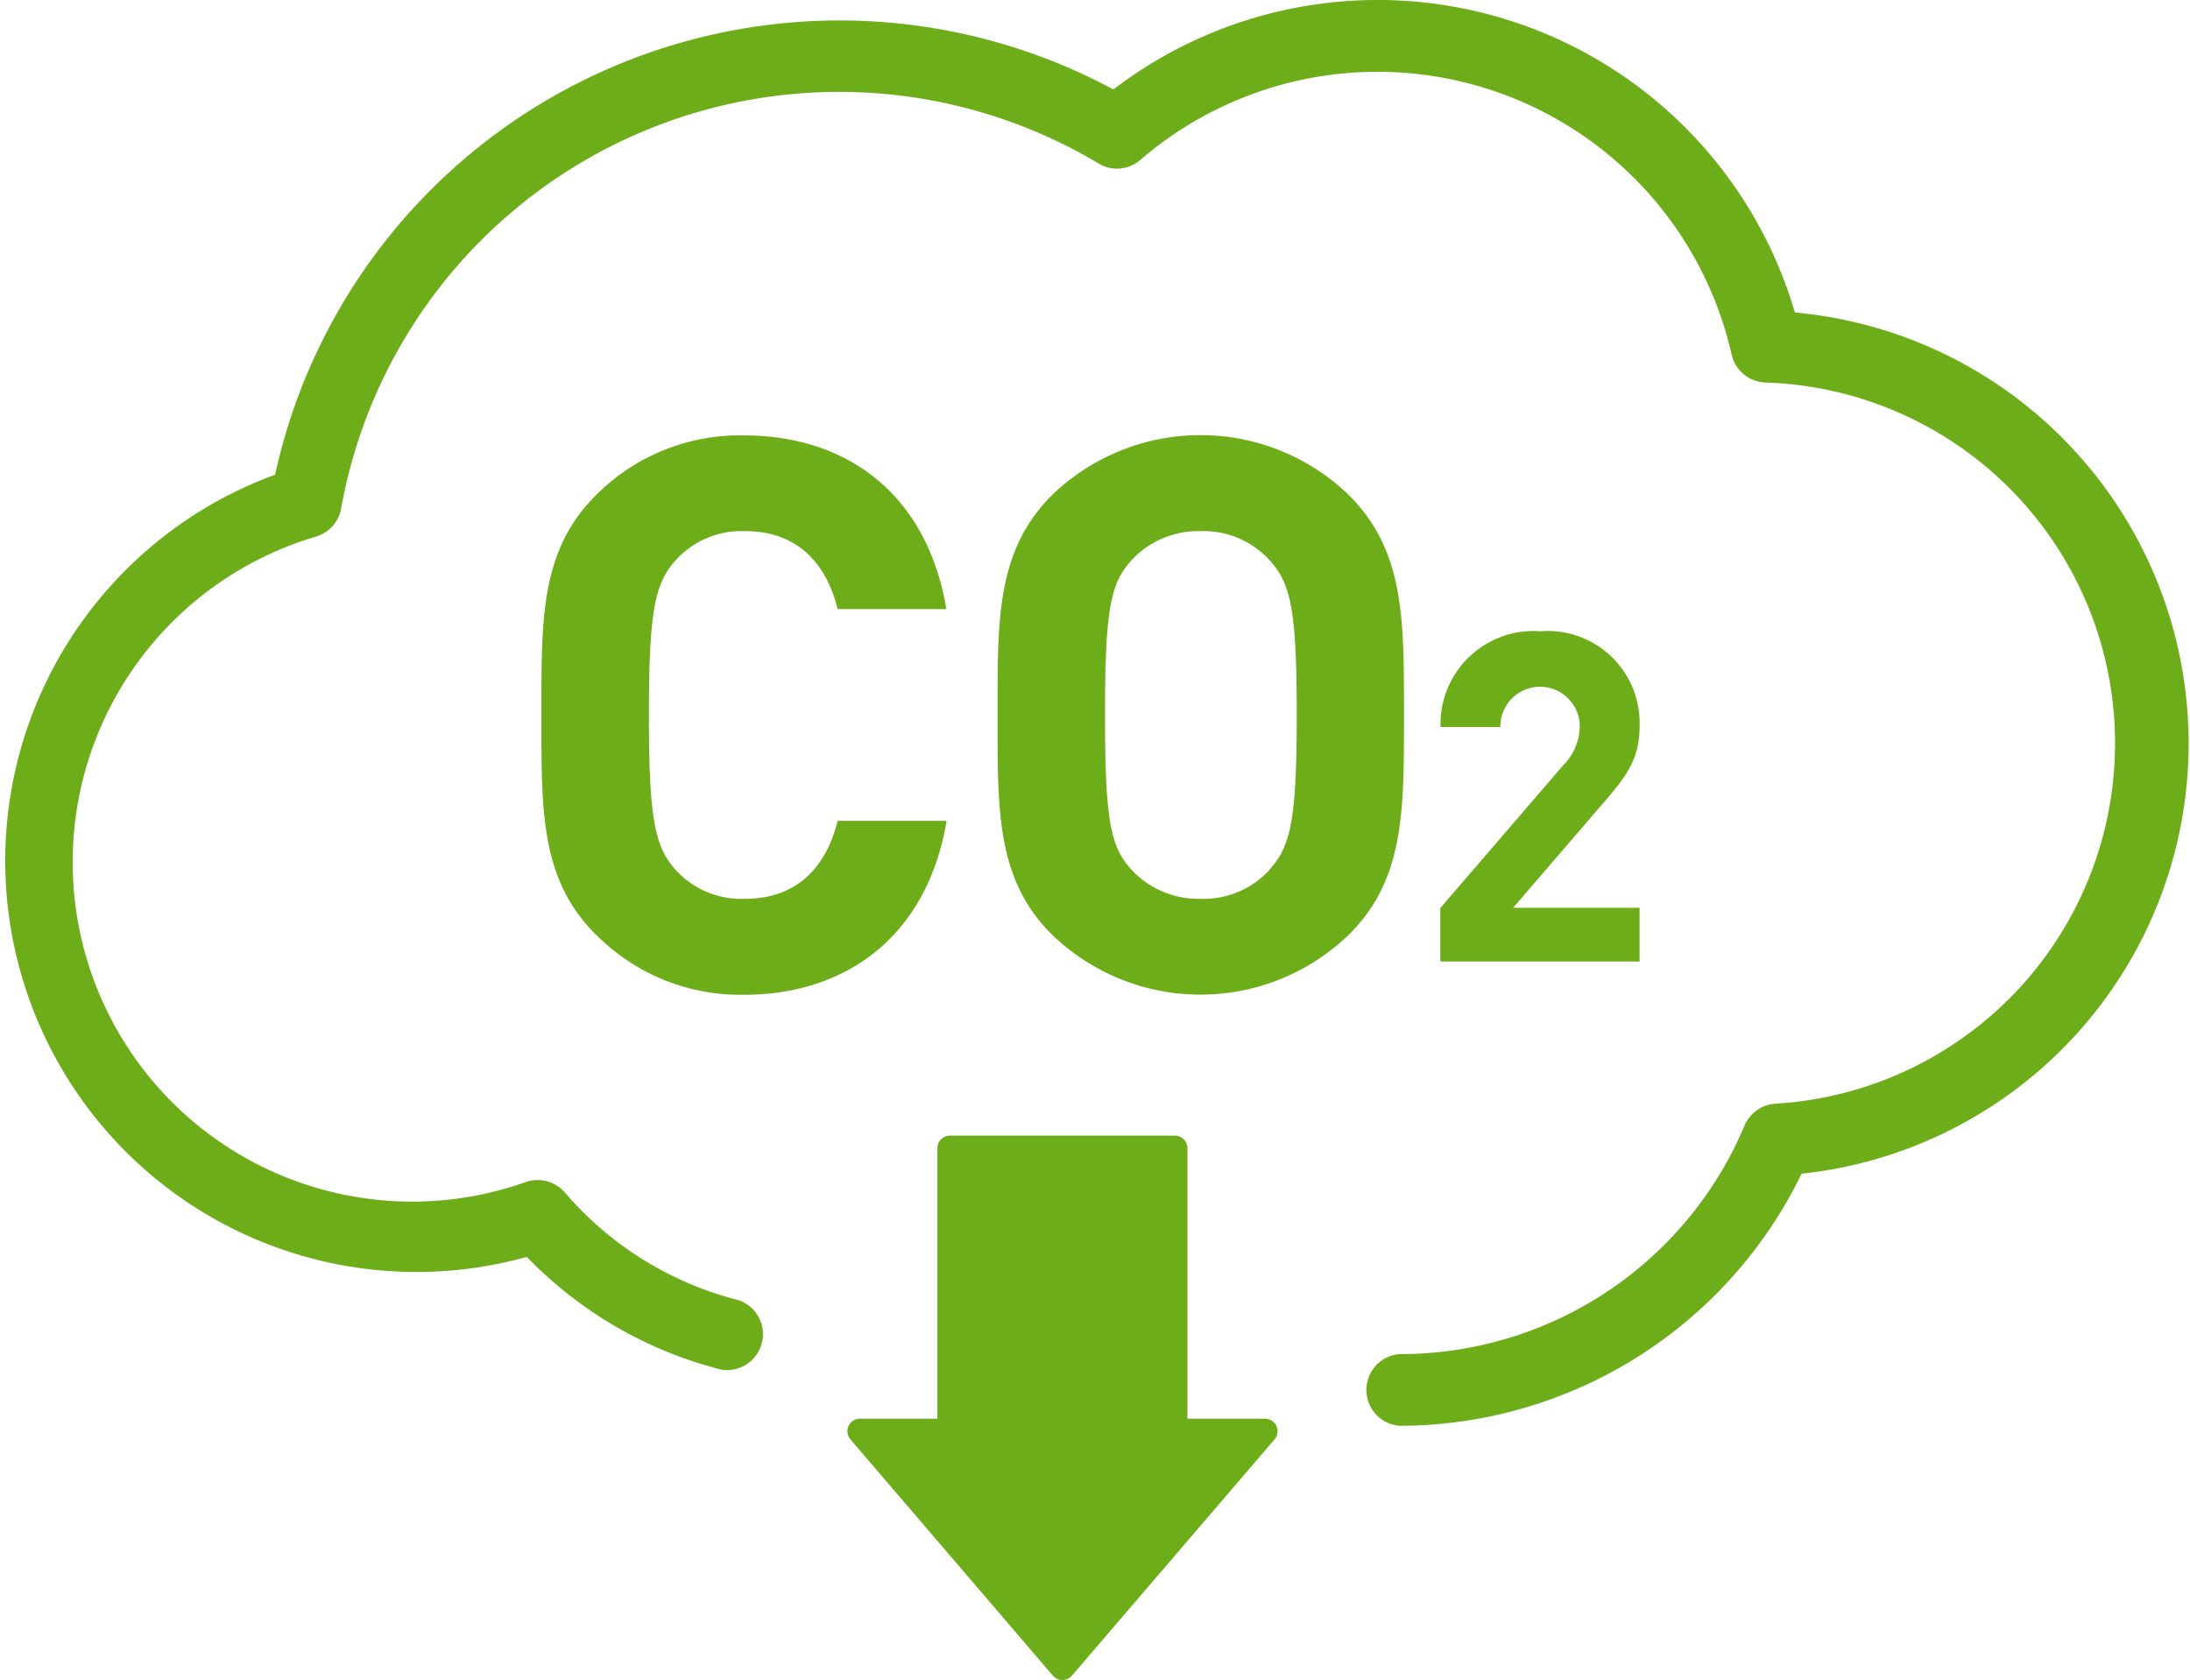
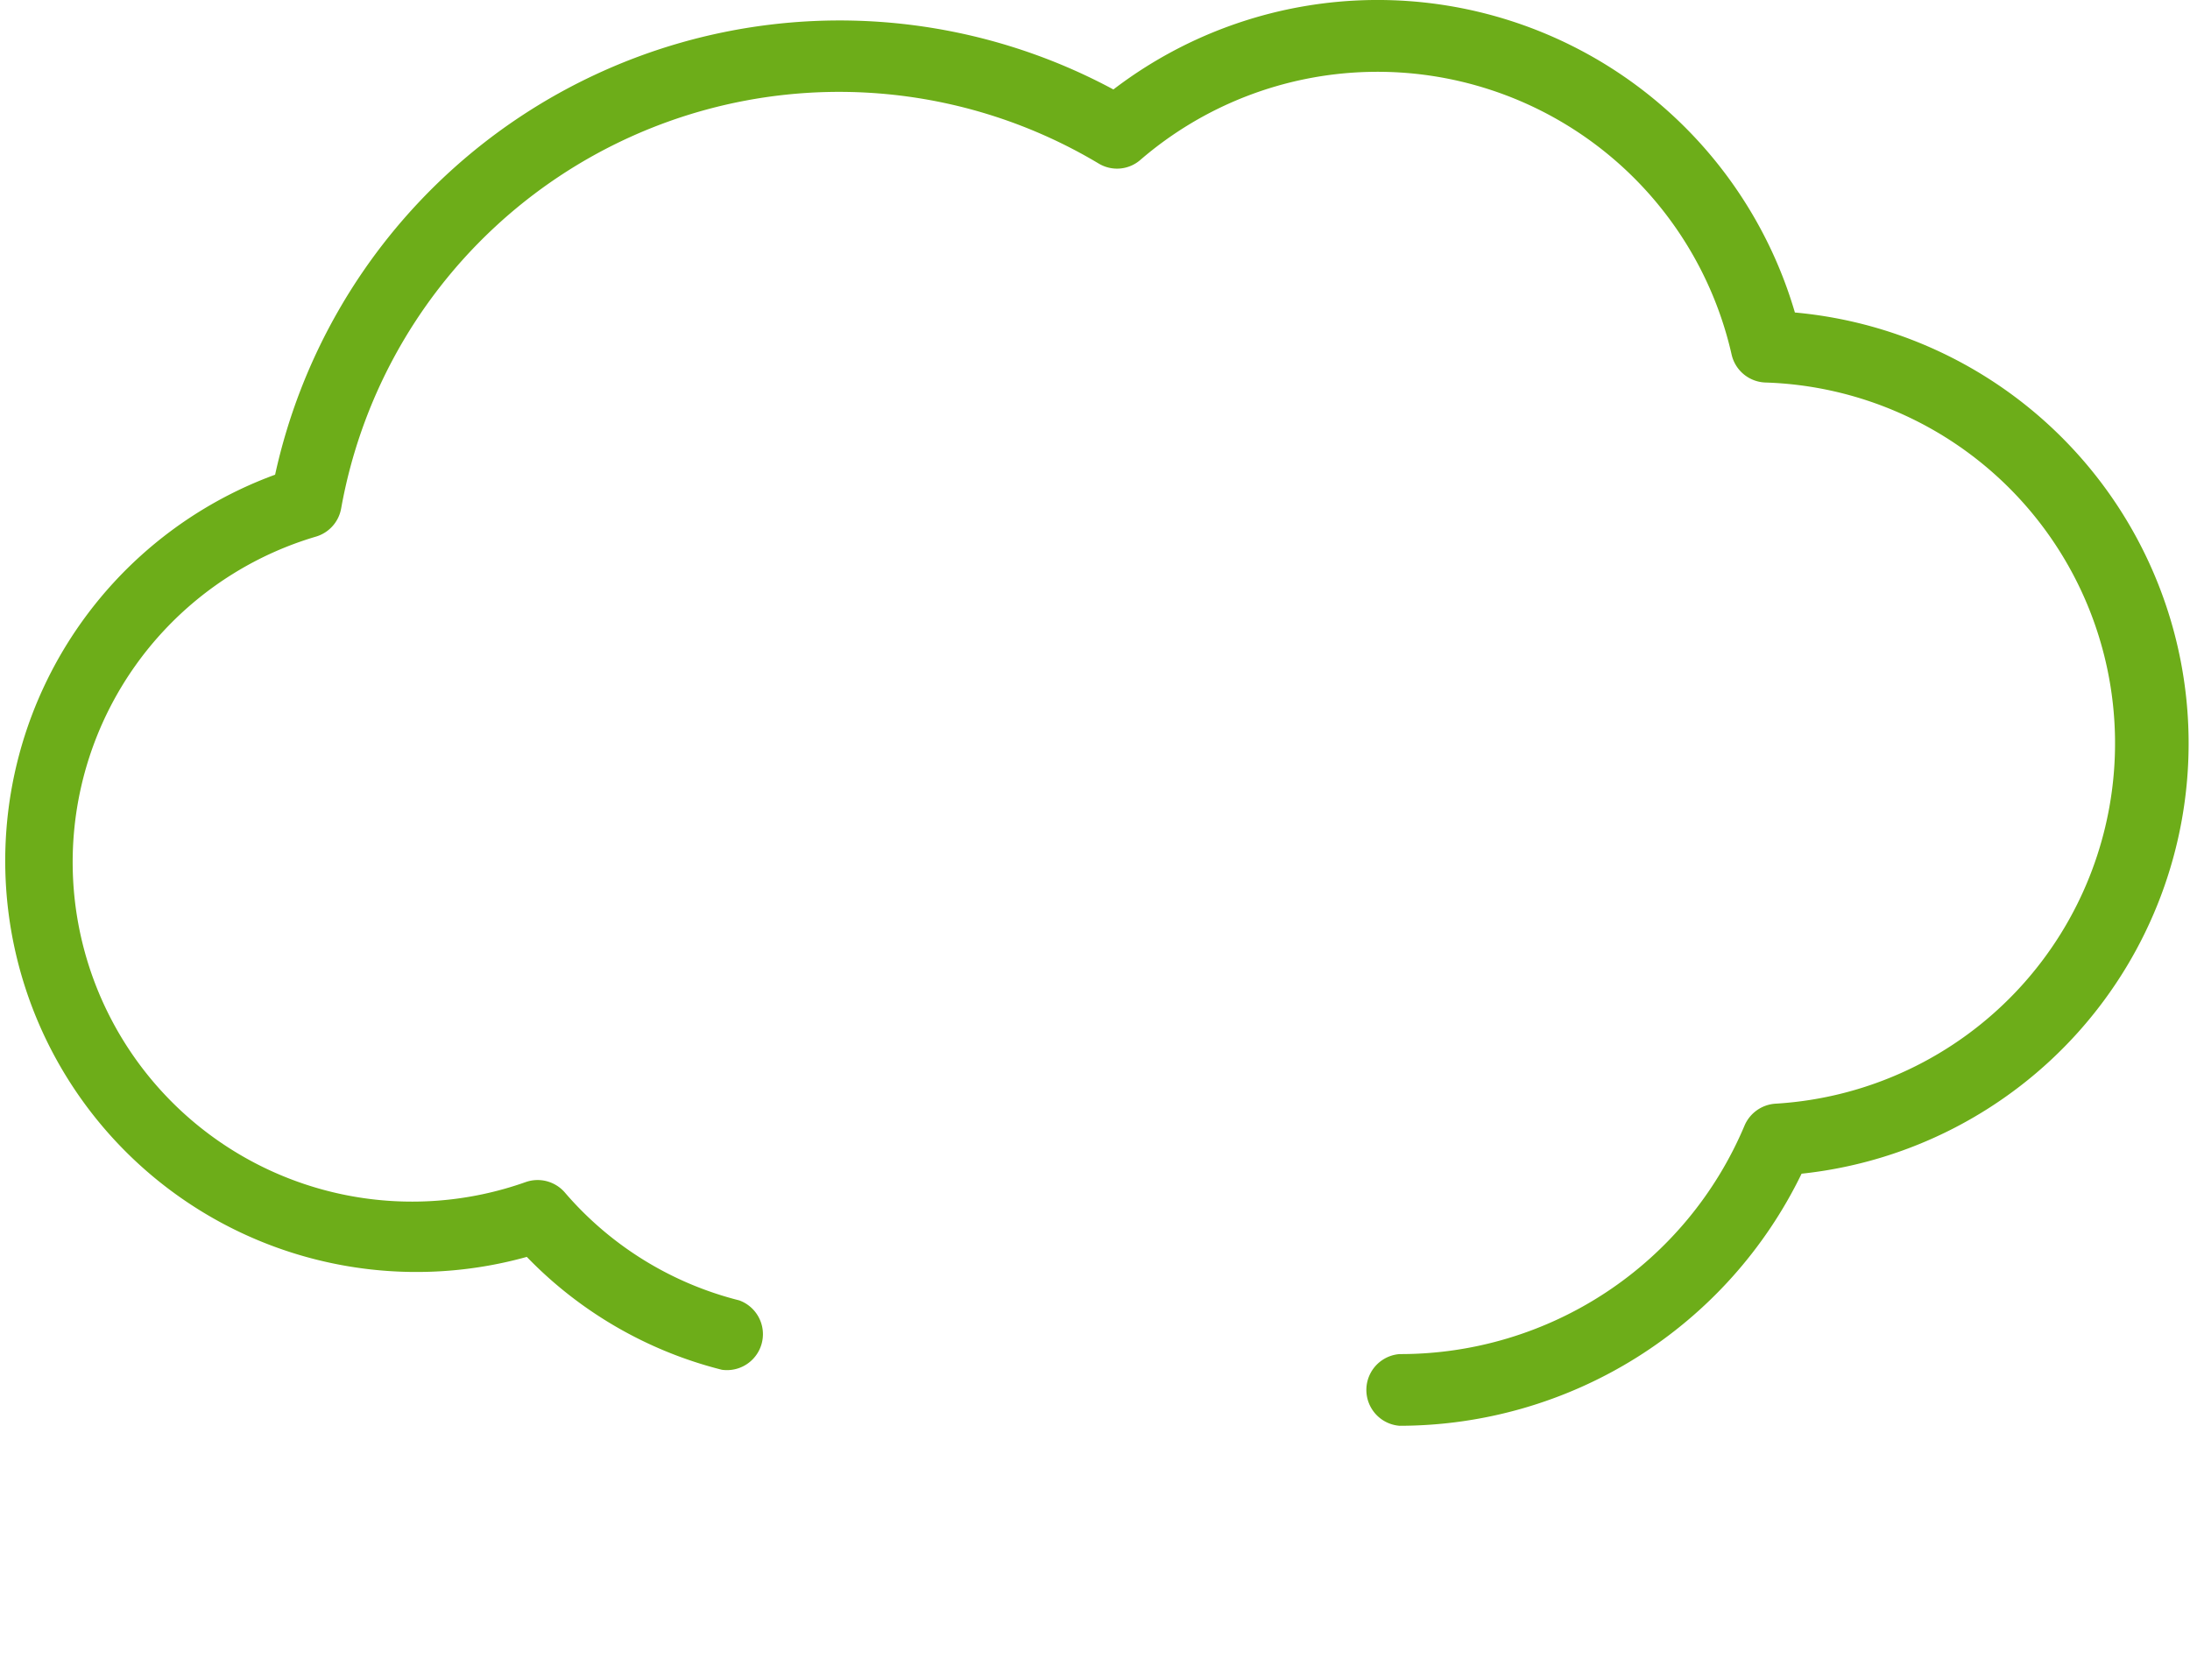
<svg xmlns="http://www.w3.org/2000/svg" width="104.76" height="80.38">
  <g fill="#6dad19">
-     <path d="M28.5 44.7a9.7 9.7 0 0 0 7.1 2.89c4.88 0 8.76-2.81 9.68-8.32h-5.21c-.52 2.1-1.85 3.73-4.44 3.73a4.25 4.25 0 0 1-3.29-1.36c-1-1.11-1.3-2.37-1.3-7.43s.3-6.32 1.3-7.43a4.25 4.25 0 0 1 3.3-1.37c2.58 0 3.91 1.63 4.43 3.73h5.2c-.92-5.5-4.76-8.31-9.68-8.31a9.69 9.69 0 0 0-7.1 2.88c-2.66 2.66-2.59 5.95-2.59 10.5s-.07 7.83 2.6 10.5Zm36.04-21a10.22 10.22 0 0 0-14.23 0c-2.66 2.67-2.59 5.96-2.59 10.5s-.07 7.85 2.59 10.5a10.22 10.22 0 0 0 14.23 0c2.66-2.65 2.62-5.94 2.62-10.5s.04-7.83-2.62-10.5Zm-3.8 17.9a4.27 4.27 0 0 1-3.3 1.4 4.36 4.36 0 0 1-3.32-1.4c-1-1.1-1.26-2.33-1.26-7.4s.26-6.28 1.26-7.39a4.35 4.35 0 0 1 3.32-1.4 4.27 4.27 0 0 1 3.3 1.4c1 1.11 1.29 2.33 1.29 7.4s-.3 6.28-1.3 7.39Zm8.16 1.84V46h9.53v-2.57h-6.05l4.38-5.09c1.08-1.25 1.67-2.07 1.67-3.58a4.4 4.4 0 0 0-4.75-4.56 4.45 4.45 0 0 0-4.77 4.58h2.86a1.9 1.9 0 1 1 3.8-.05 2.7 2.7 0 0 1-.81 1.9Zm-8.38 24.43H56.8V54.93a.6.6 0 0 0-.6-.6H45.44a.6.6 0 0 0-.6.6v12.94h-3.71a.6.6 0 0 0-.45.99l9.69 11.31a.6.6 0 0 0 .9 0l9.7-11.31a.6.6 0 0 0-.46-.99Z" />
    <path d="M85.86 14.95a20.8 20.8 0 0 0-32.6-10.67 27.64 27.64 0 0 0-40.1 18.43A19.67 19.67 0 0 0 25.2 60.13a19.66 19.66 0 0 0 9.33 5.4 1.72 1.72 0 0 0 .83-3.32 16.2 16.2 0 0 1-8.34-5.16 1.72 1.72 0 0 0-1.87-.5 16.24 16.24 0 1 1-10.03-30.88 1.72 1.72 0 0 0 1.2-1.35 24.2 24.2 0 0 1 36.23-16.5 1.7 1.7 0 0 0 2-.17 17.37 17.37 0 0 1 28.28 9.3 1.72 1.72 0 0 0 1.63 1.35 17.27 17.27 0 0 1 .48 34.5 1.73 1.73 0 0 0-1.49 1.05 17.86 17.86 0 0 1-16.5 10.93 1.72 1.72 0 0 0 0 3.43 21.4 21.4 0 0 0 19.23-12.06 20.7 20.7 0 0 0-.32-41.2Z" />
  </g>
</svg>